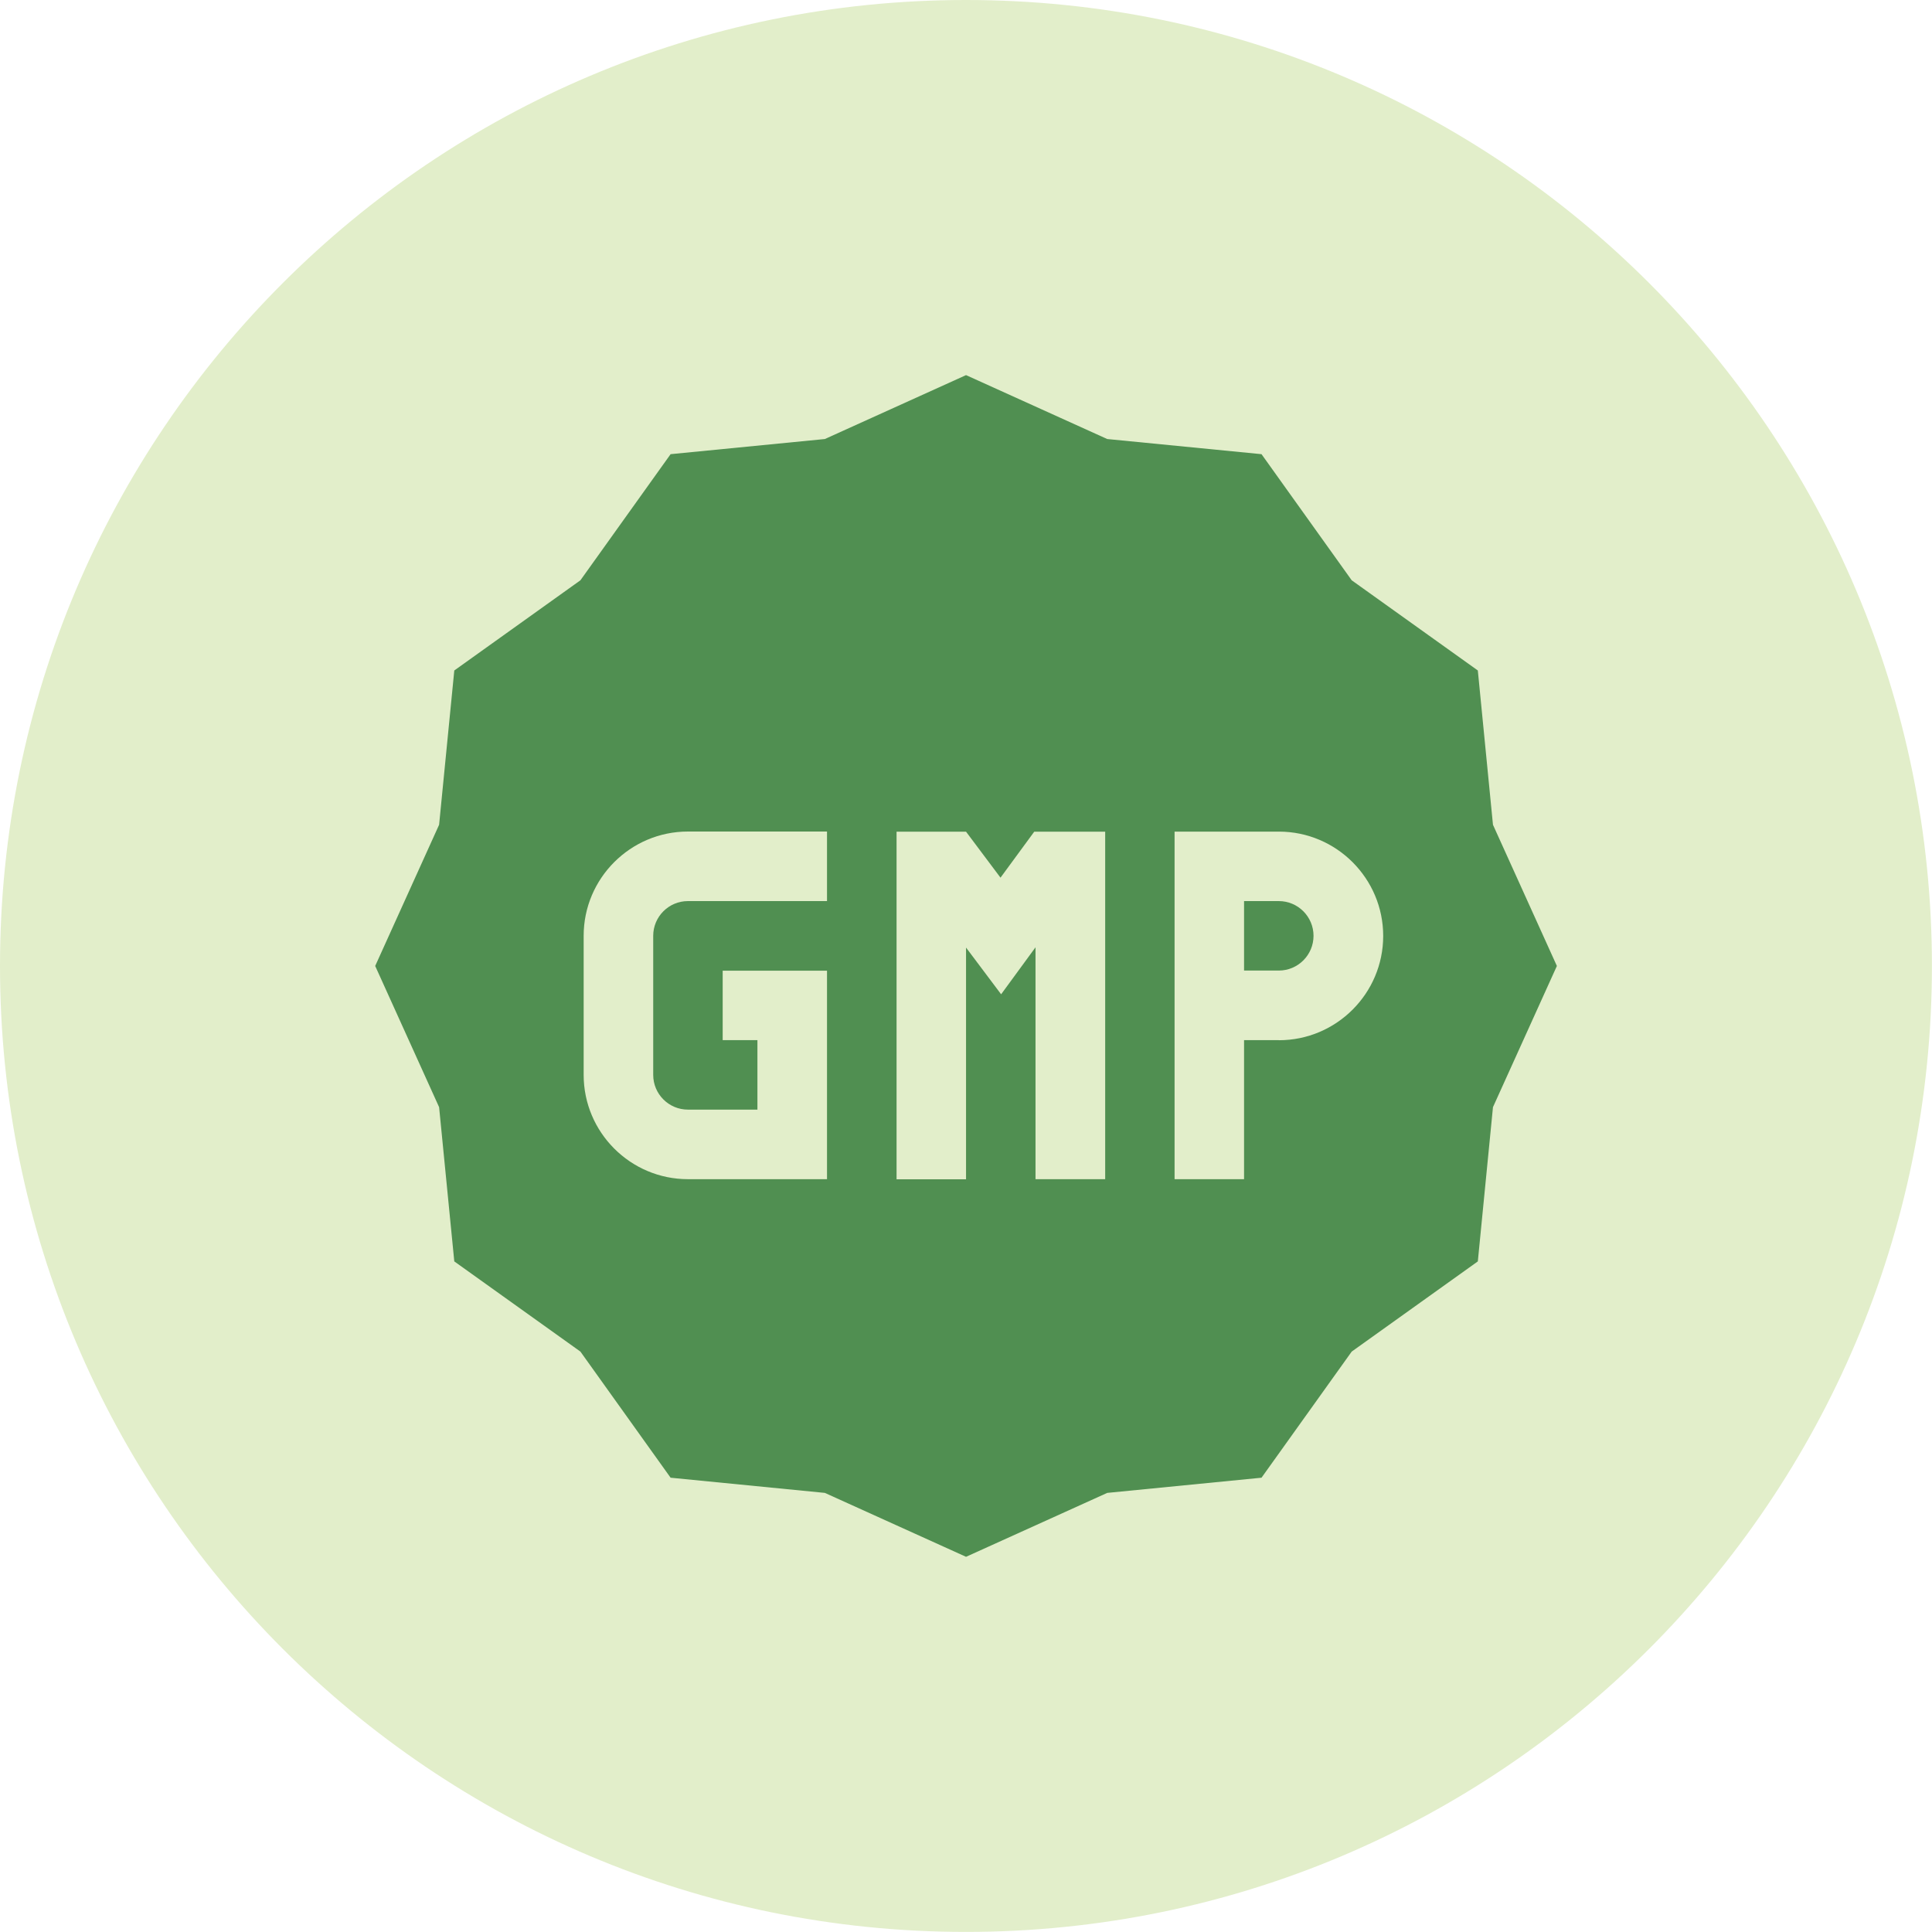
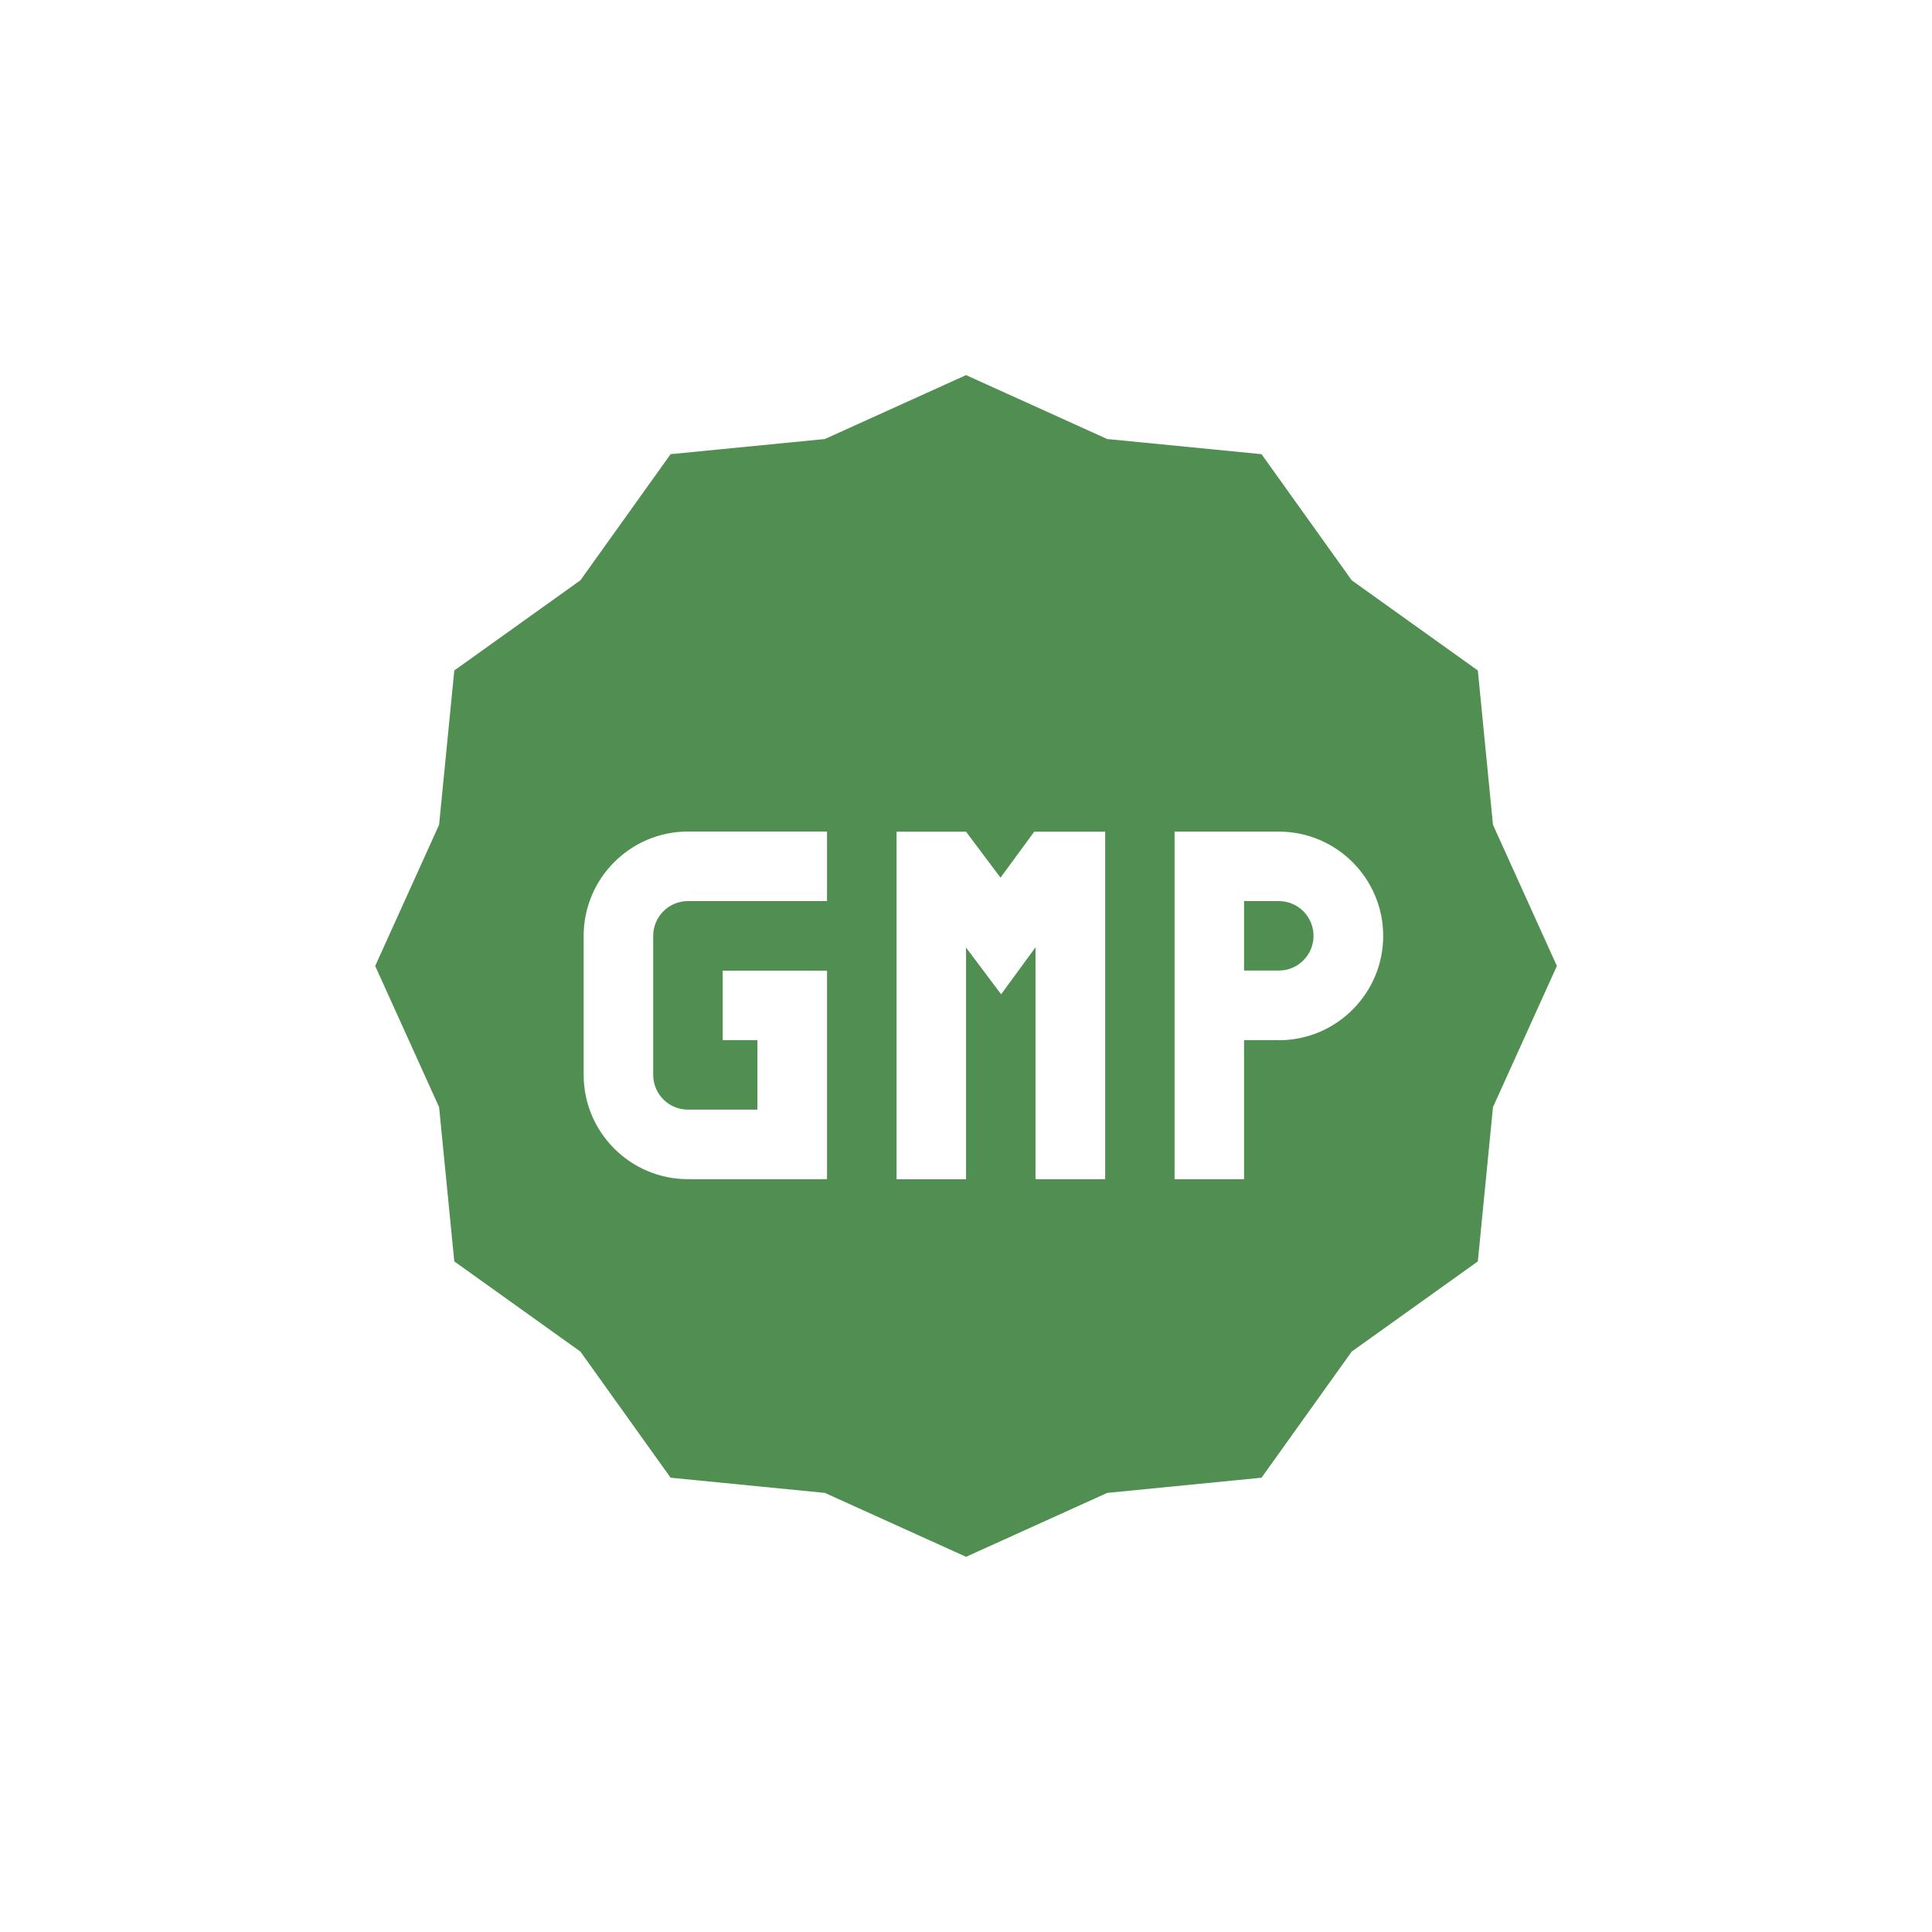
<svg xmlns="http://www.w3.org/2000/svg" width="50" height="50" viewBox="0 0 50 50" fill="none">
  <g clip-path="url(#clip0_1112_1048)">
-     <path d="M24.999 49.998C38.805 49.998 49.998 38.805 49.998 24.999C49.998 11.192 38.805 0 24.999 0C11.192 0 0 11.192 0 24.999C0 38.805 11.192 49.998 24.999 49.998Z" fill="#E2EECA" />
    <path d="M33.095 23.32H32.196V25.118H33.095C33.591 25.118 33.994 24.715 33.994 24.219C33.994 23.723 33.591 23.32 33.095 23.32Z" fill="#508F51" />
    <path d="M38.638 21.345L38.246 17.352L34.982 15.018L32.648 11.754L28.655 11.362L25.001 9.708L21.347 11.362L17.355 11.754L15.021 15.018L11.757 17.352L11.364 21.345L9.71 24.999L11.364 28.653L11.757 32.645L15.021 34.979L17.355 38.243L21.347 38.636L25.001 40.29L28.655 38.636L32.648 38.243L34.982 34.979L38.246 32.645L38.638 28.653L40.292 24.999L38.638 21.345ZM21.403 23.32H17.804C17.308 23.32 16.905 23.723 16.905 24.219V27.818C16.905 28.314 17.308 28.717 17.804 28.717H19.602V26.919H18.703V25.121H21.403V30.517H17.804C16.316 30.517 15.105 29.306 15.105 27.818V24.219C15.105 22.731 16.316 21.52 17.804 21.52H21.403V23.318V23.32ZM28.597 30.517H26.799V24.516L25.909 25.732L25.001 24.523V30.52H23.203V21.524H25.001L25.893 22.714L26.766 21.524H28.602V30.52L28.597 30.517ZM33.095 26.919H32.196V30.517H30.398V21.522H33.097C34.585 21.522 35.797 22.733 35.797 24.222C35.797 25.71 34.585 26.921 33.097 26.921L33.095 26.919Z" fill="#508F51" />
  </g>
  <defs>
    <clipPath id="clip0_1112_1048">
      <rect width="50" height="50" fill="white" />
    </clipPath>
  </defs>
</svg>